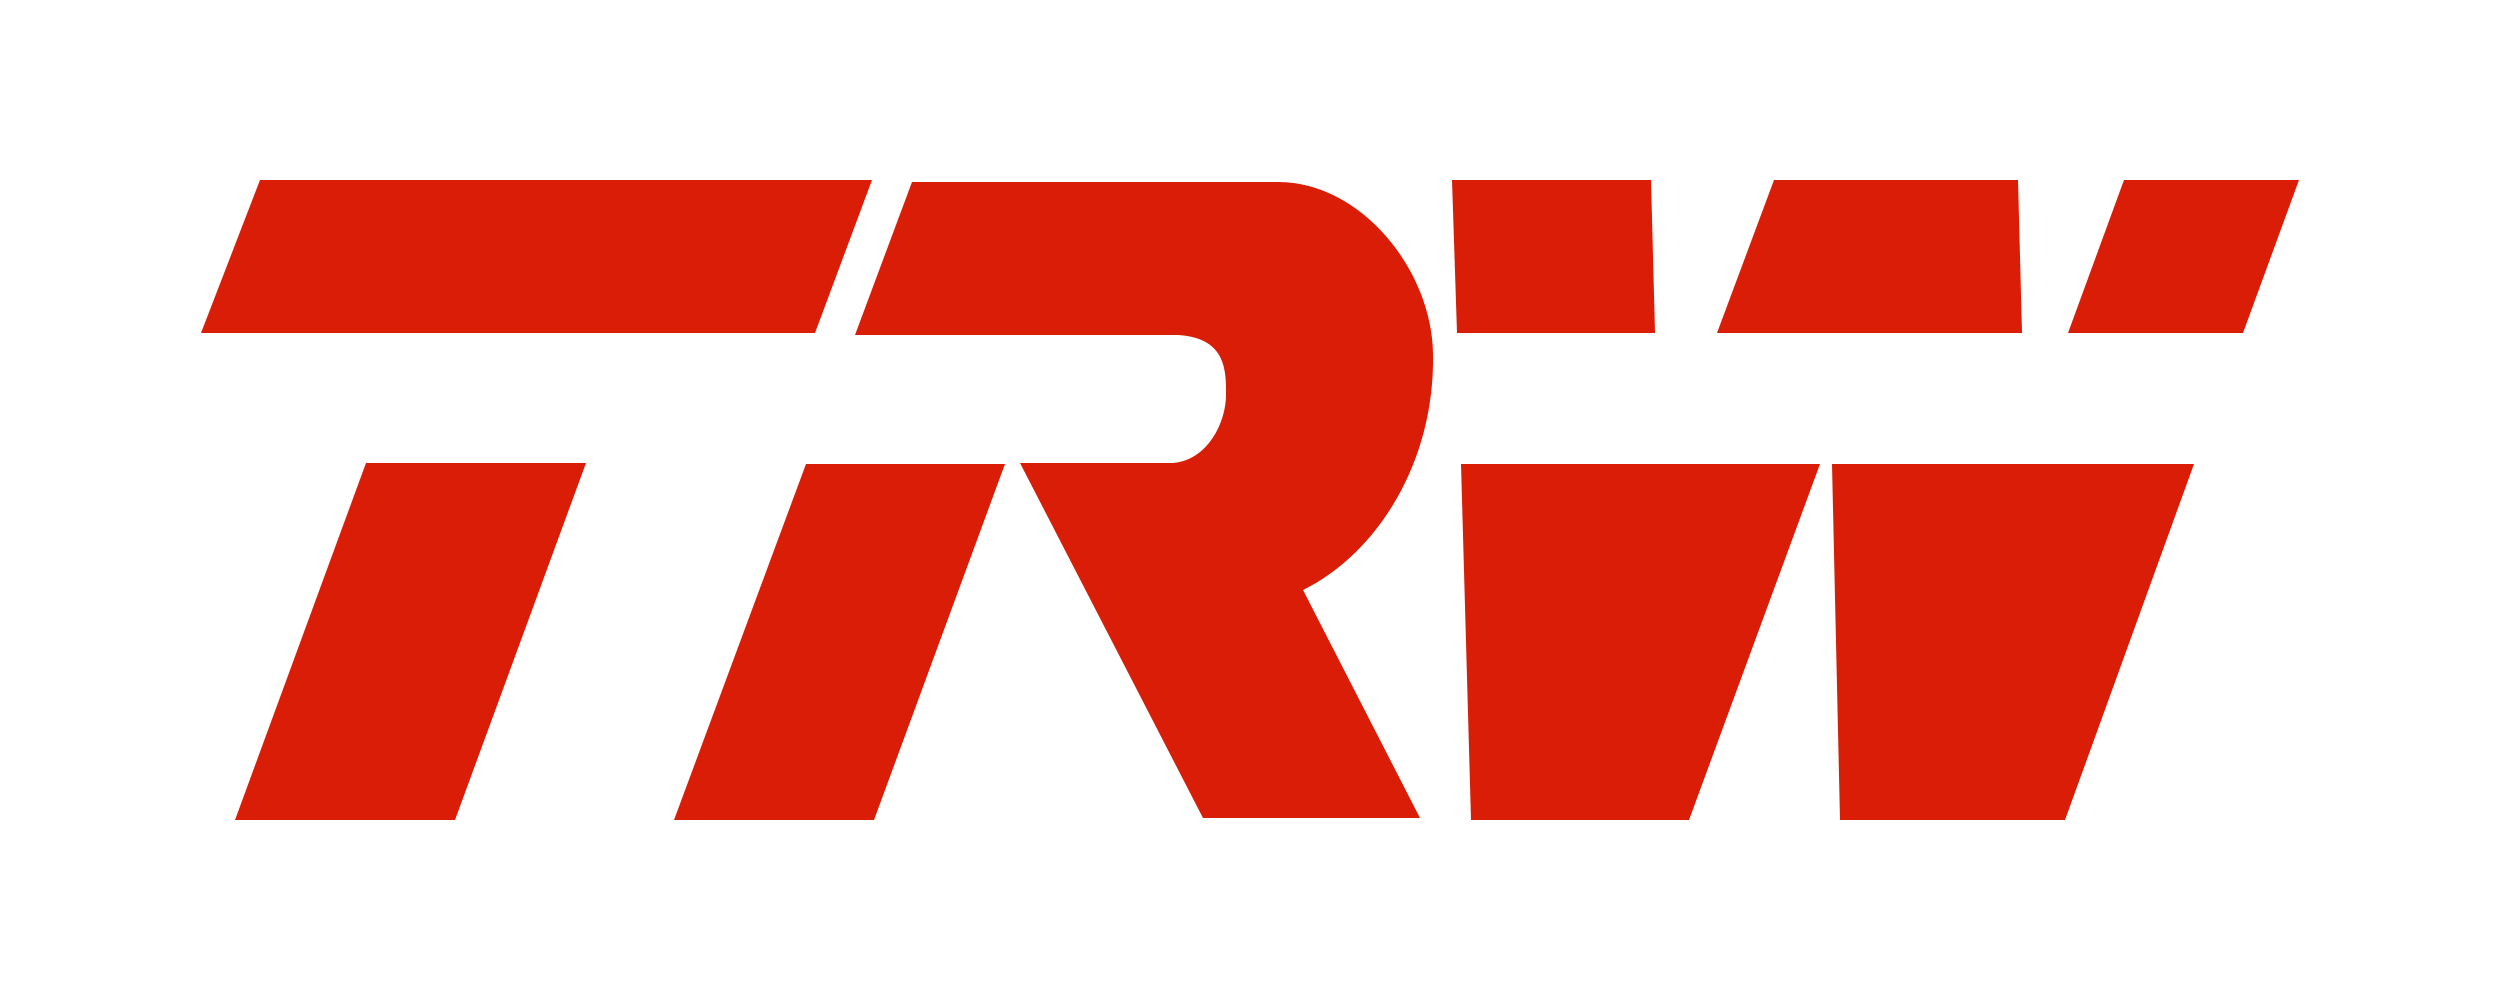
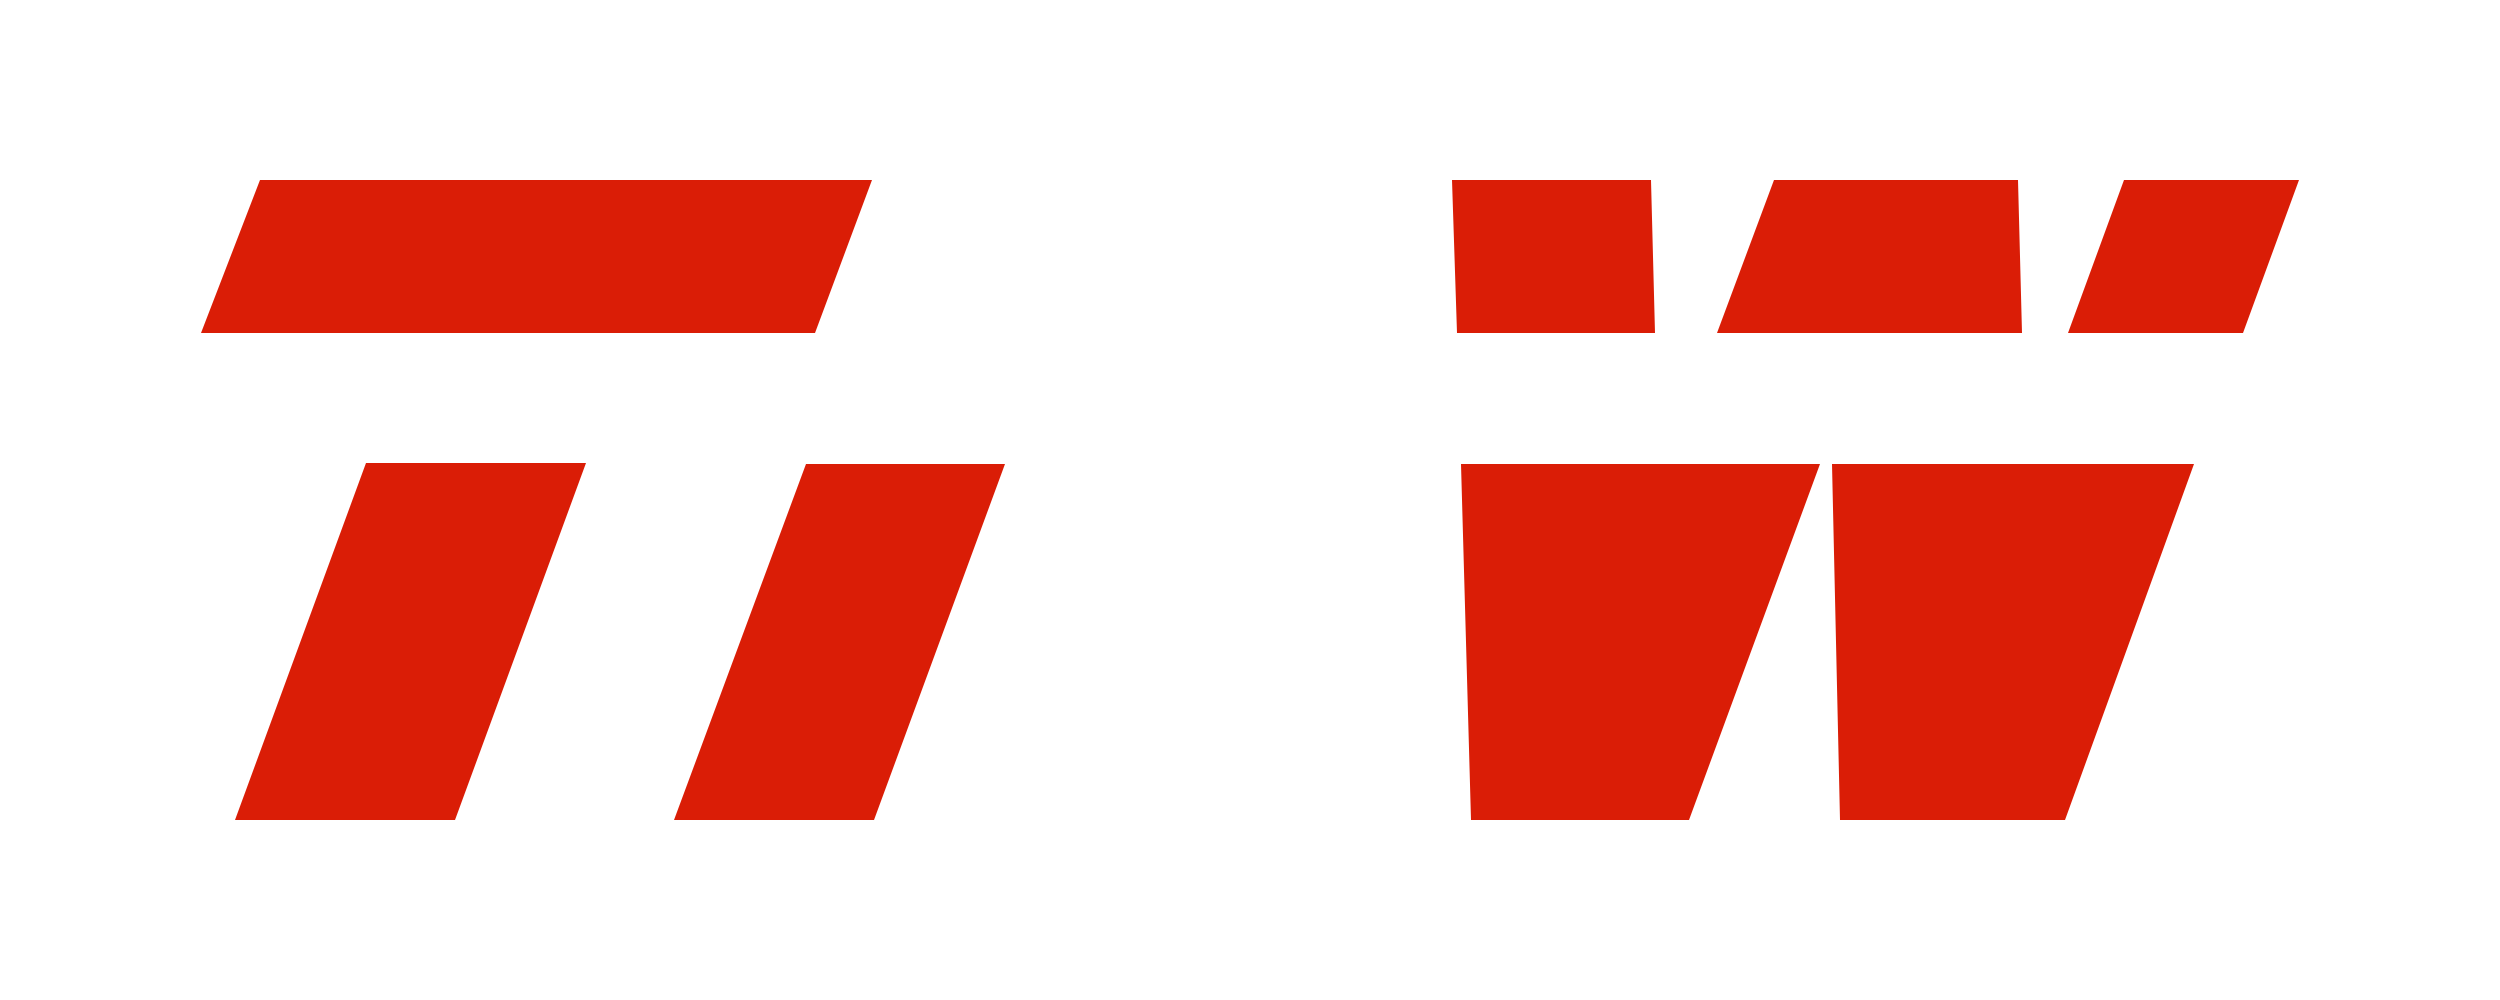
<svg xmlns="http://www.w3.org/2000/svg" version="1.1" id="Calque_1" x="0px" y="0px" viewBox="0 0 250 100" style="enable-background:new 0 0 250 100;" xml:space="preserve">
  <style type="text/css">
	.st0{fill-rule:evenodd;clip-rule:evenodd;fill:#DA1D06;}
</style>
  <g>
    <path class="st0" d="M145.2,18h19.9l0.4,15.3h-19.8L145.2,18L145.2,18z M171.7,33.3h30.5L201.8,18h-24.4L171.7,33.3z M206.8,33.3   h17.5l5.6-15.3h-17.5L206.8,33.3z M183.2,46.4h36.2L206.5,82H184L183.2,46.4L183.2,46.4z M146.1,46.4H182L168.9,82h-21.8   L146.1,46.4L146.1,46.4z M80.6,46.4h19.9L87.4,82h-20L80.6,46.4L80.6,46.4z M23.5,82h22l13.1-35.7h-22L23.5,82z M20.1,33.3h61.4   L87.2,18H26L20.1,33.3z" />
-     <path class="st0" d="M85.5,33.5l5.7-15.3h36.6c8.3,0,15.4,8.8,15.5,17.2c0.2,10.7-5.5,19.9-13,23.6L142,81.8h-21.7L102,46.3h15.3   c3.5-0.3,5.3-4.1,5.3-6.8c0-2.3,0.1-5.7-4.8-6H85.5L85.5,33.5z" />
  </g>
</svg>